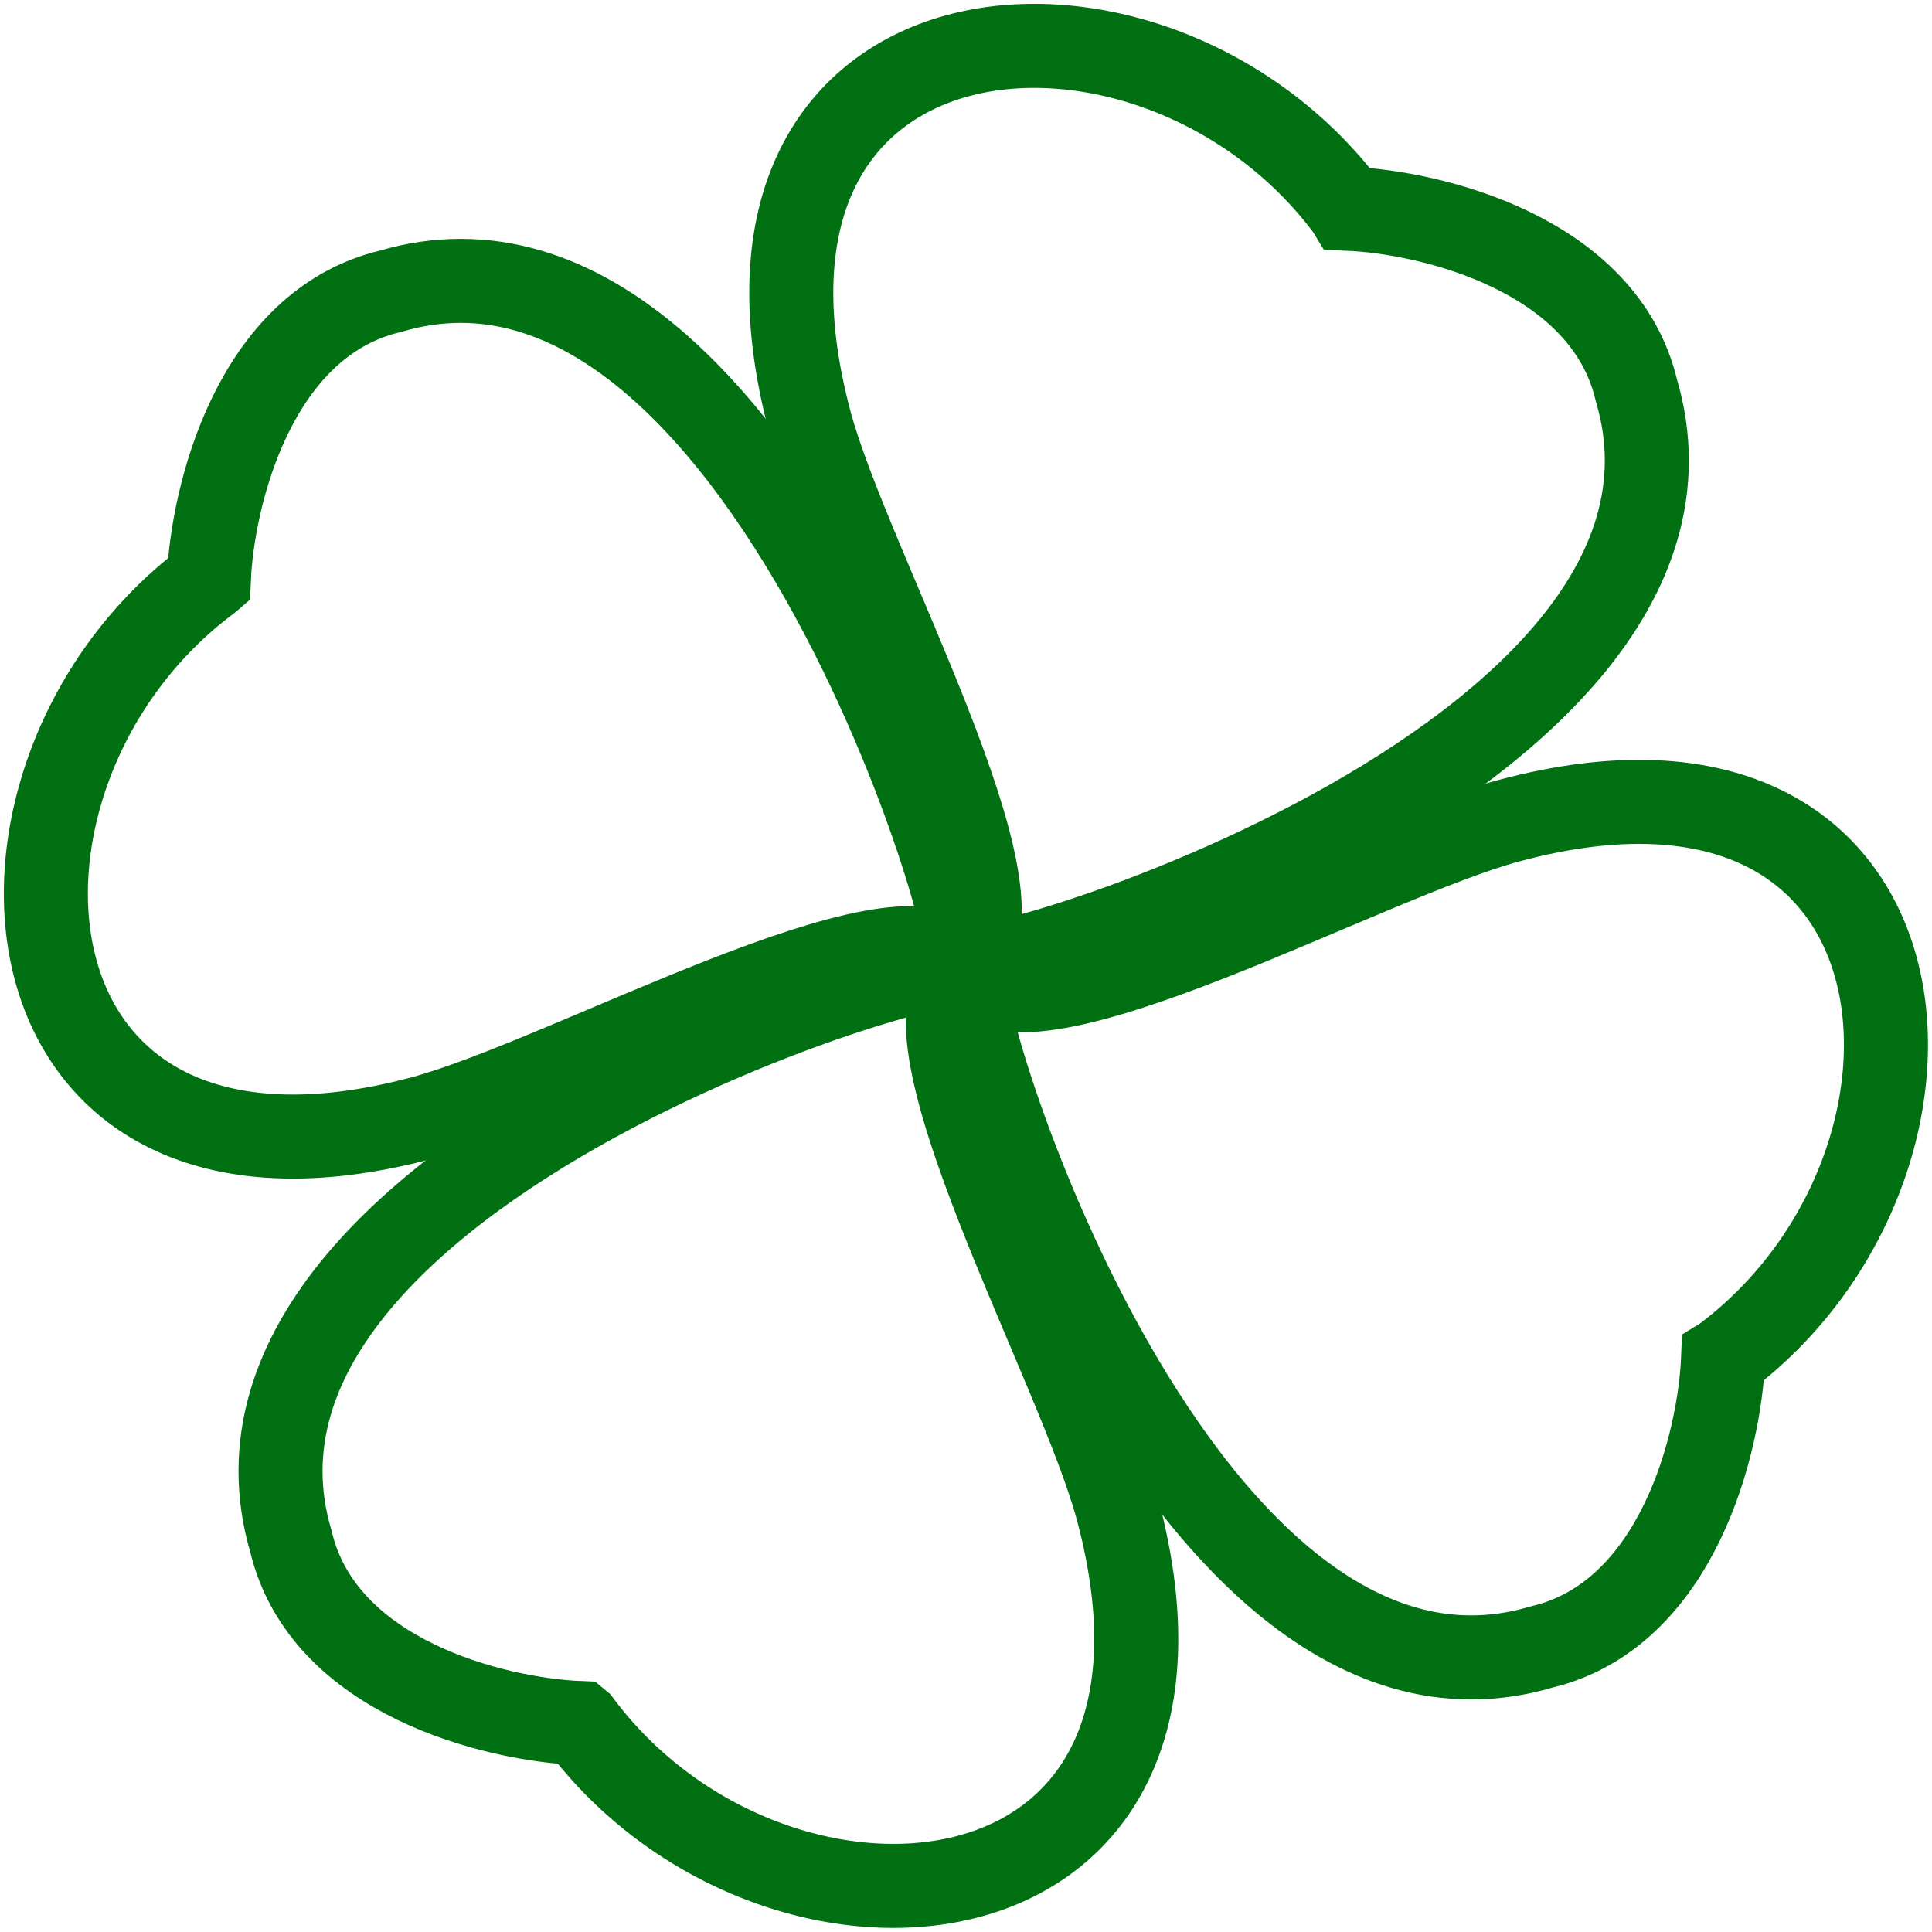
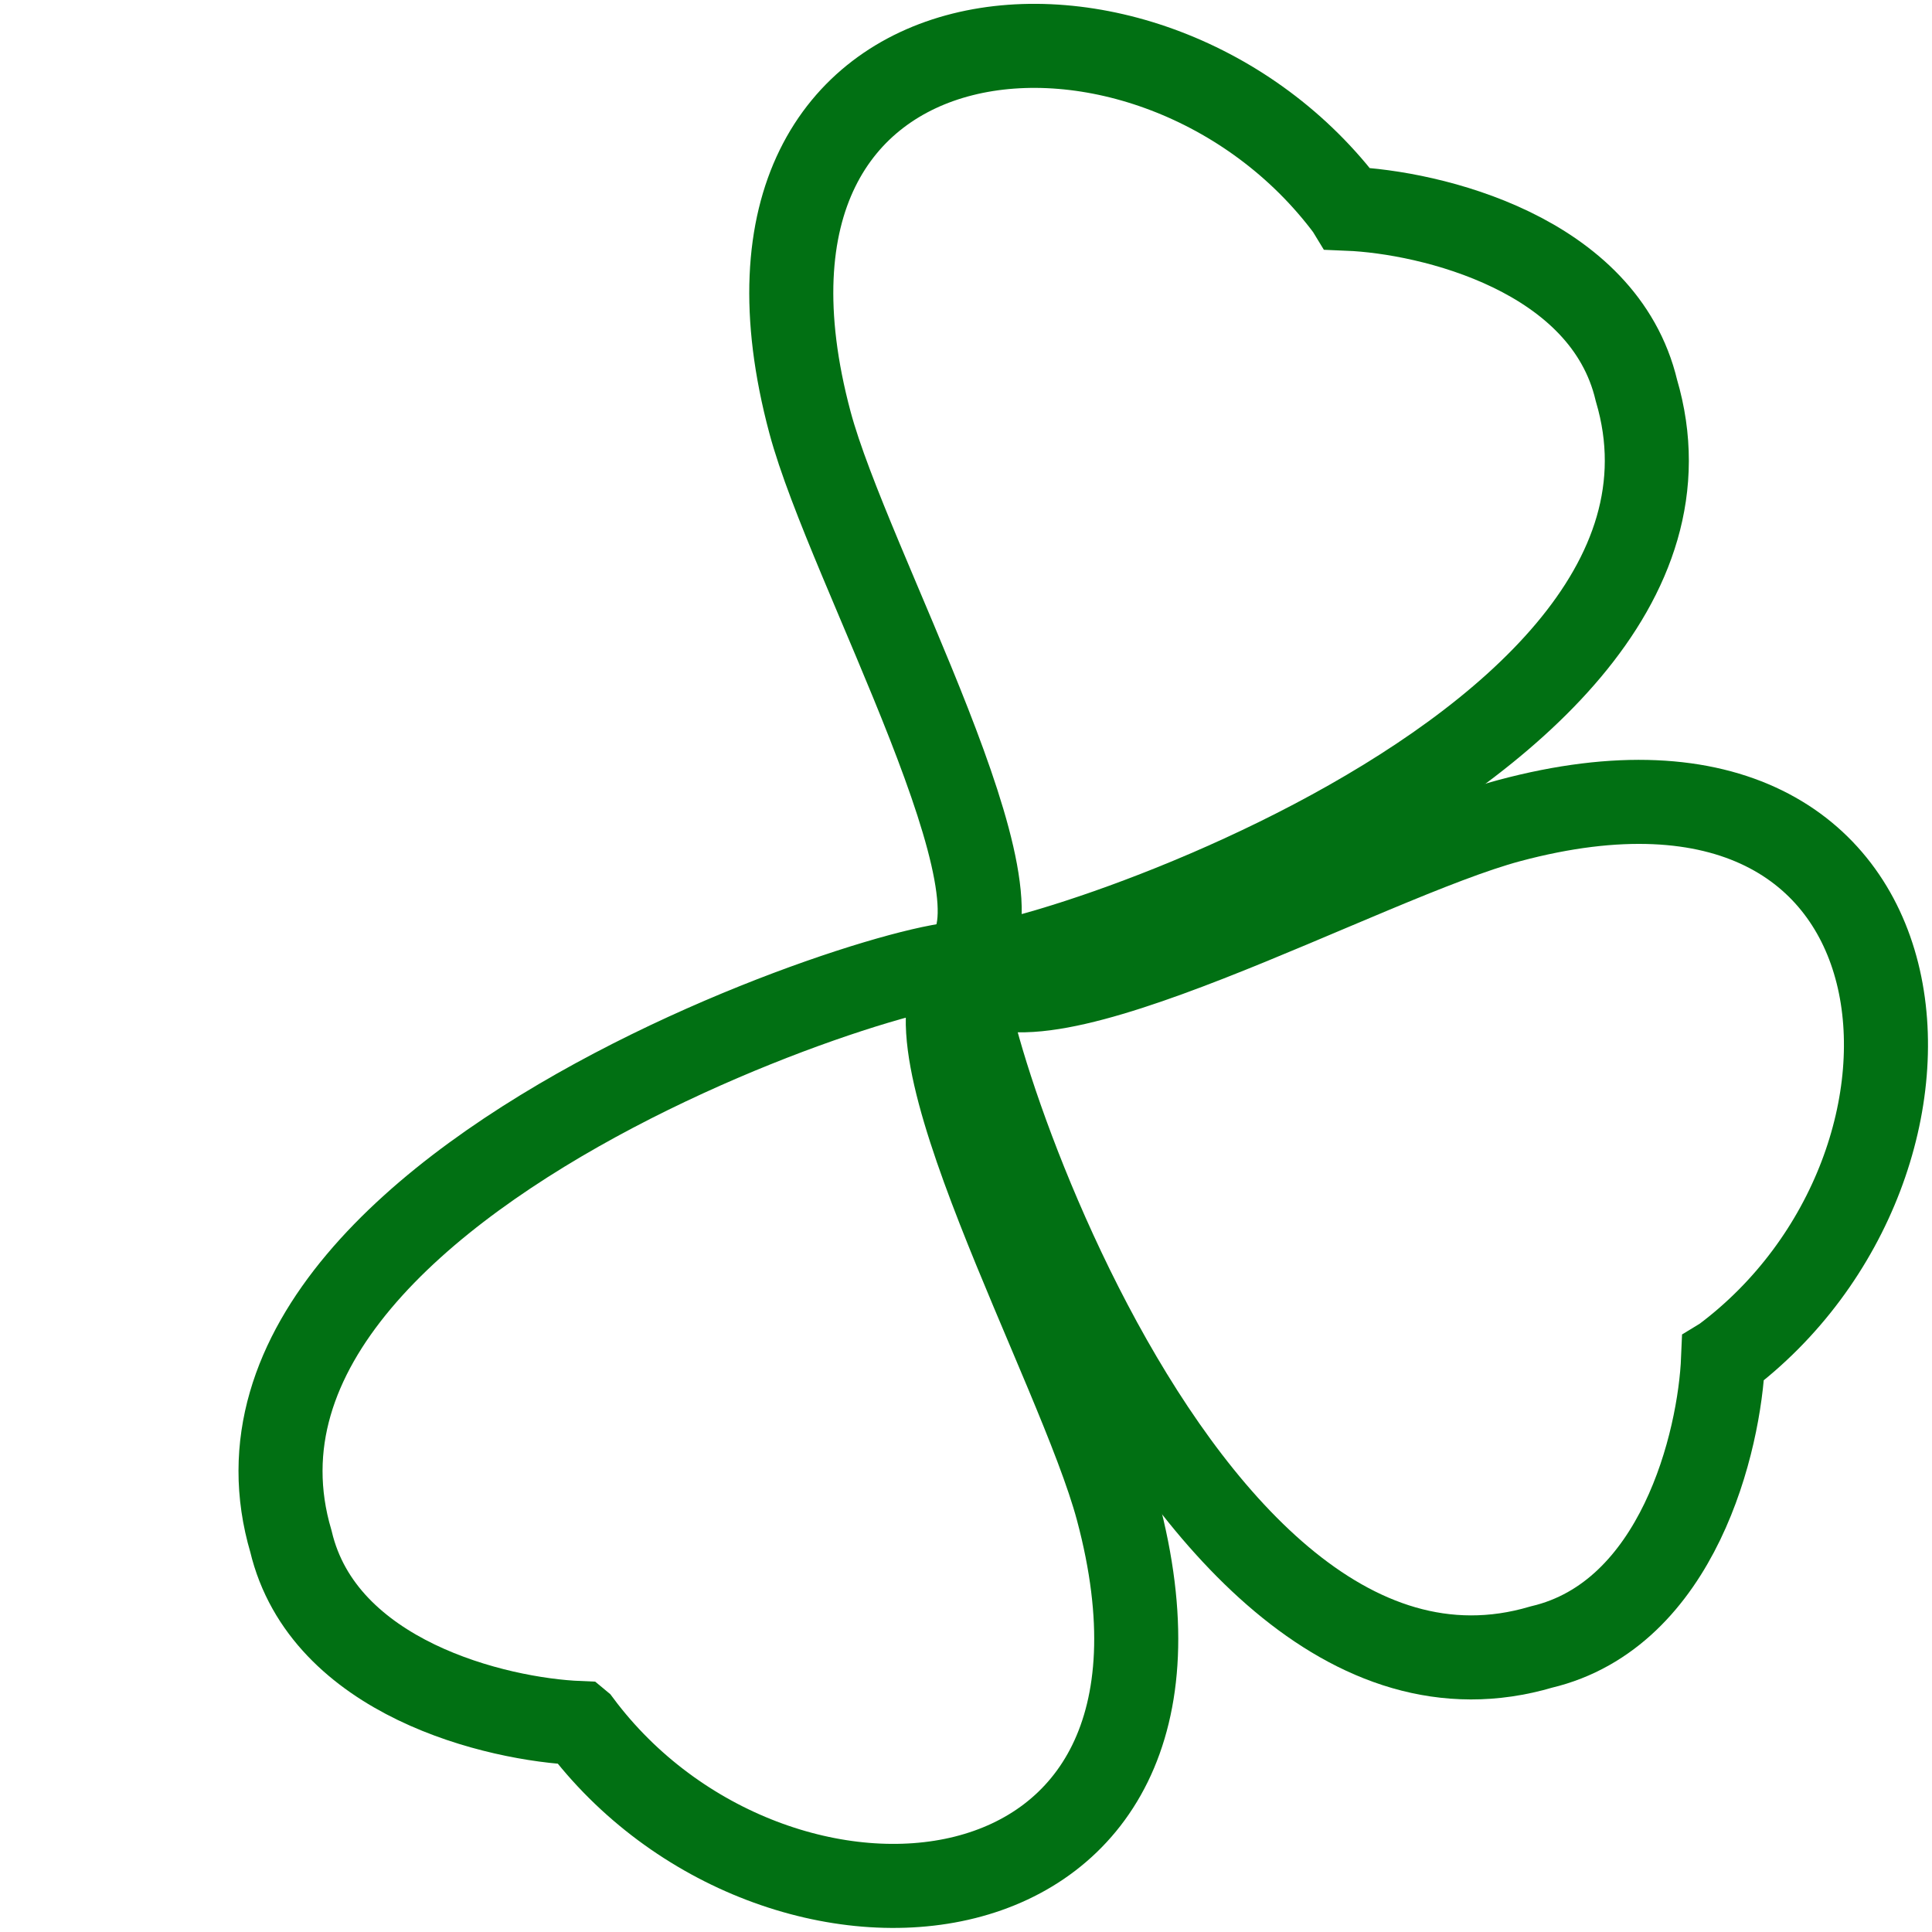
<svg xmlns="http://www.w3.org/2000/svg" width="34.479" height="34.478" viewBox="0 0 34.479 34.478">
  <g id="Group_5422" data-name="Group 5422" transform="translate(-15.09 -5243.78)">
    <path id="Path_2629" data-name="Path 2629" d="M30.356,23.77c4.629-3.452,3.975-11.685-3.819-9.6-2.576.688-8.561,4.064-9.587,2.714s3.27,14.072,10.159,12.035c2.442-.578,3.181-3.67,3.242-5.146Z" transform="translate(15.49 5244.254)" fill="none" stroke="#017013" stroke-width="1.5" />
    <path id="Path_2630" data-name="Path 2630" d="M9.631,30.355c3.453,4.629,11.685,3.975,9.6-3.819-.688-2.576-4.064-8.561-2.714-9.587S2.442,20.219,4.479,27.108c.578,2.442,3.67,3.181,5.146,3.242Z" transform="translate(15.803 5244.18)" fill="none" stroke="#017013" stroke-width="1.5" />
-     <path id="Path_2631" data-name="Path 2631" d="M2.9,9.637c-4.629,3.452-3.975,11.685,3.819,9.6,2.576-.688,8.561-4.064,9.587-2.714S13.038,2.448,6.149,4.485c-2.442.578-3.181,3.67-3.242,5.146Z" transform="translate(15.91 5244.493)" fill="none" stroke="#017013" stroke-width="1.5" />
    <path id="Path_2632" data-name="Path 2632" d="M23.576,2.9c-3.452-4.629-11.685-3.975-9.6,3.819.688,2.576,4.064,8.561,2.714,9.587s14.072-3.27,12.035-10.159c-.578-2.442-3.67-3.181-5.146-3.242Z" transform="translate(15.569 5244.6)" fill="none" stroke="#017013" stroke-width="1.5" />
  </g>
</svg>